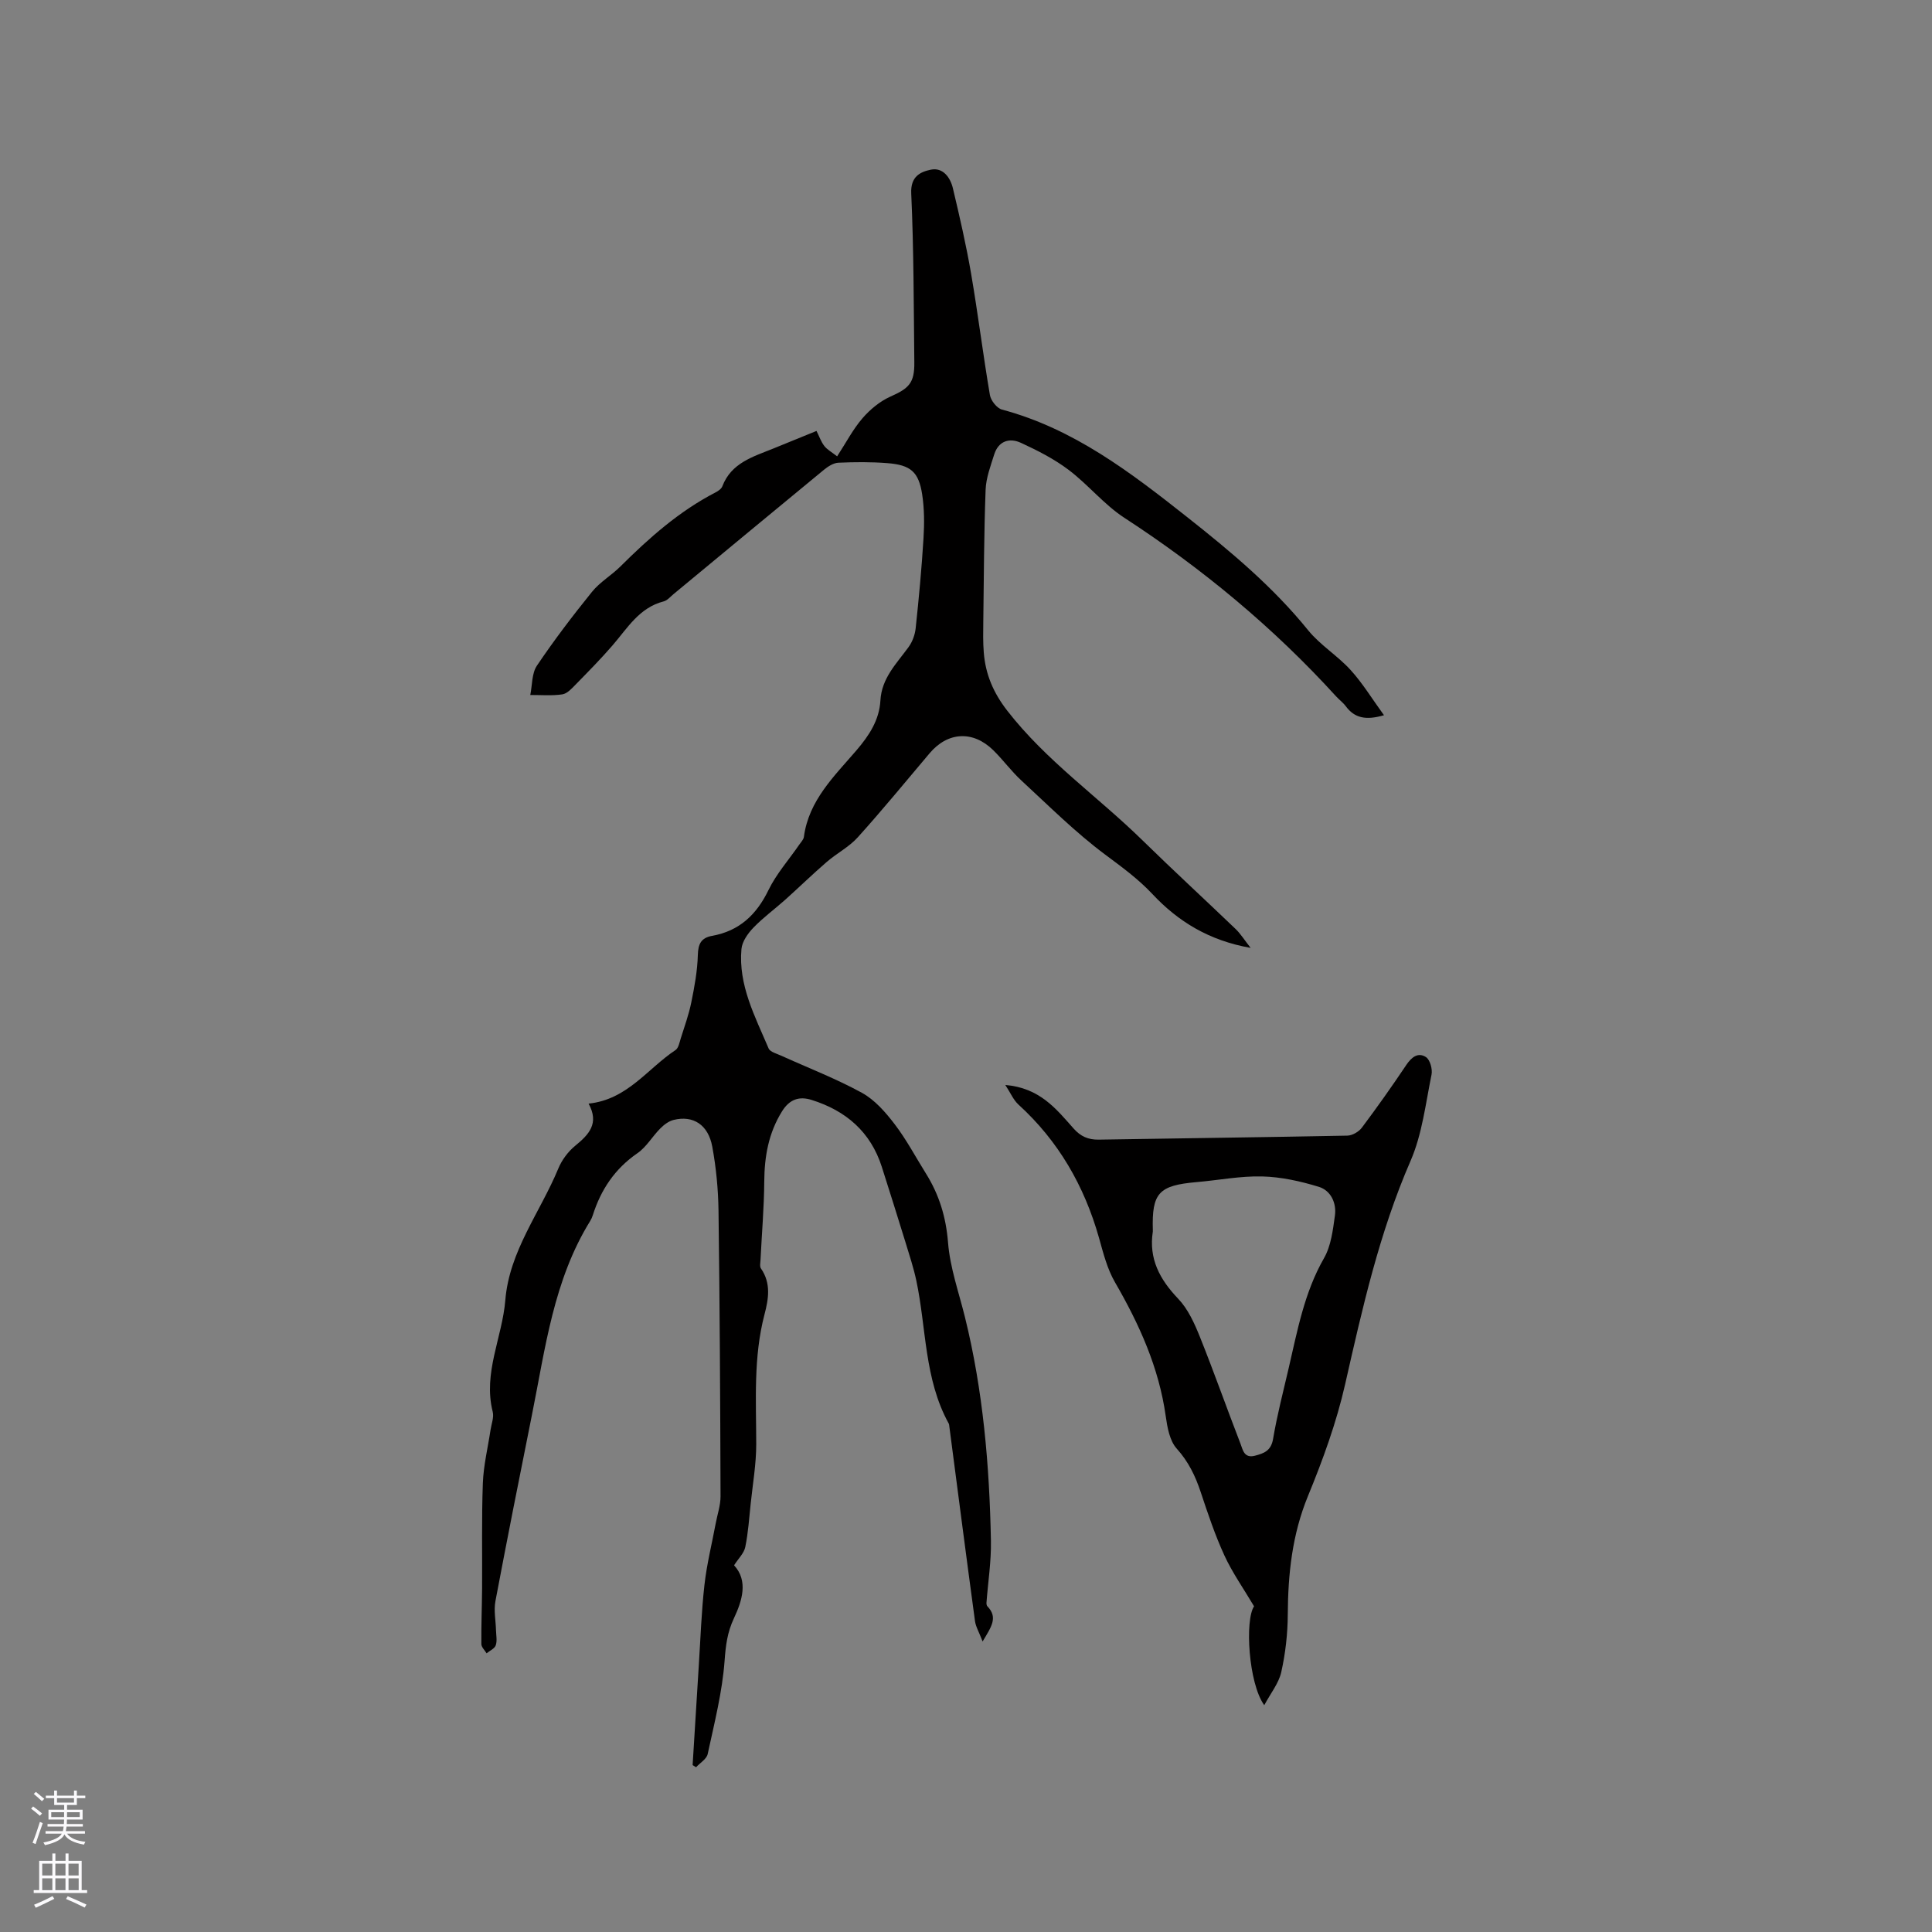
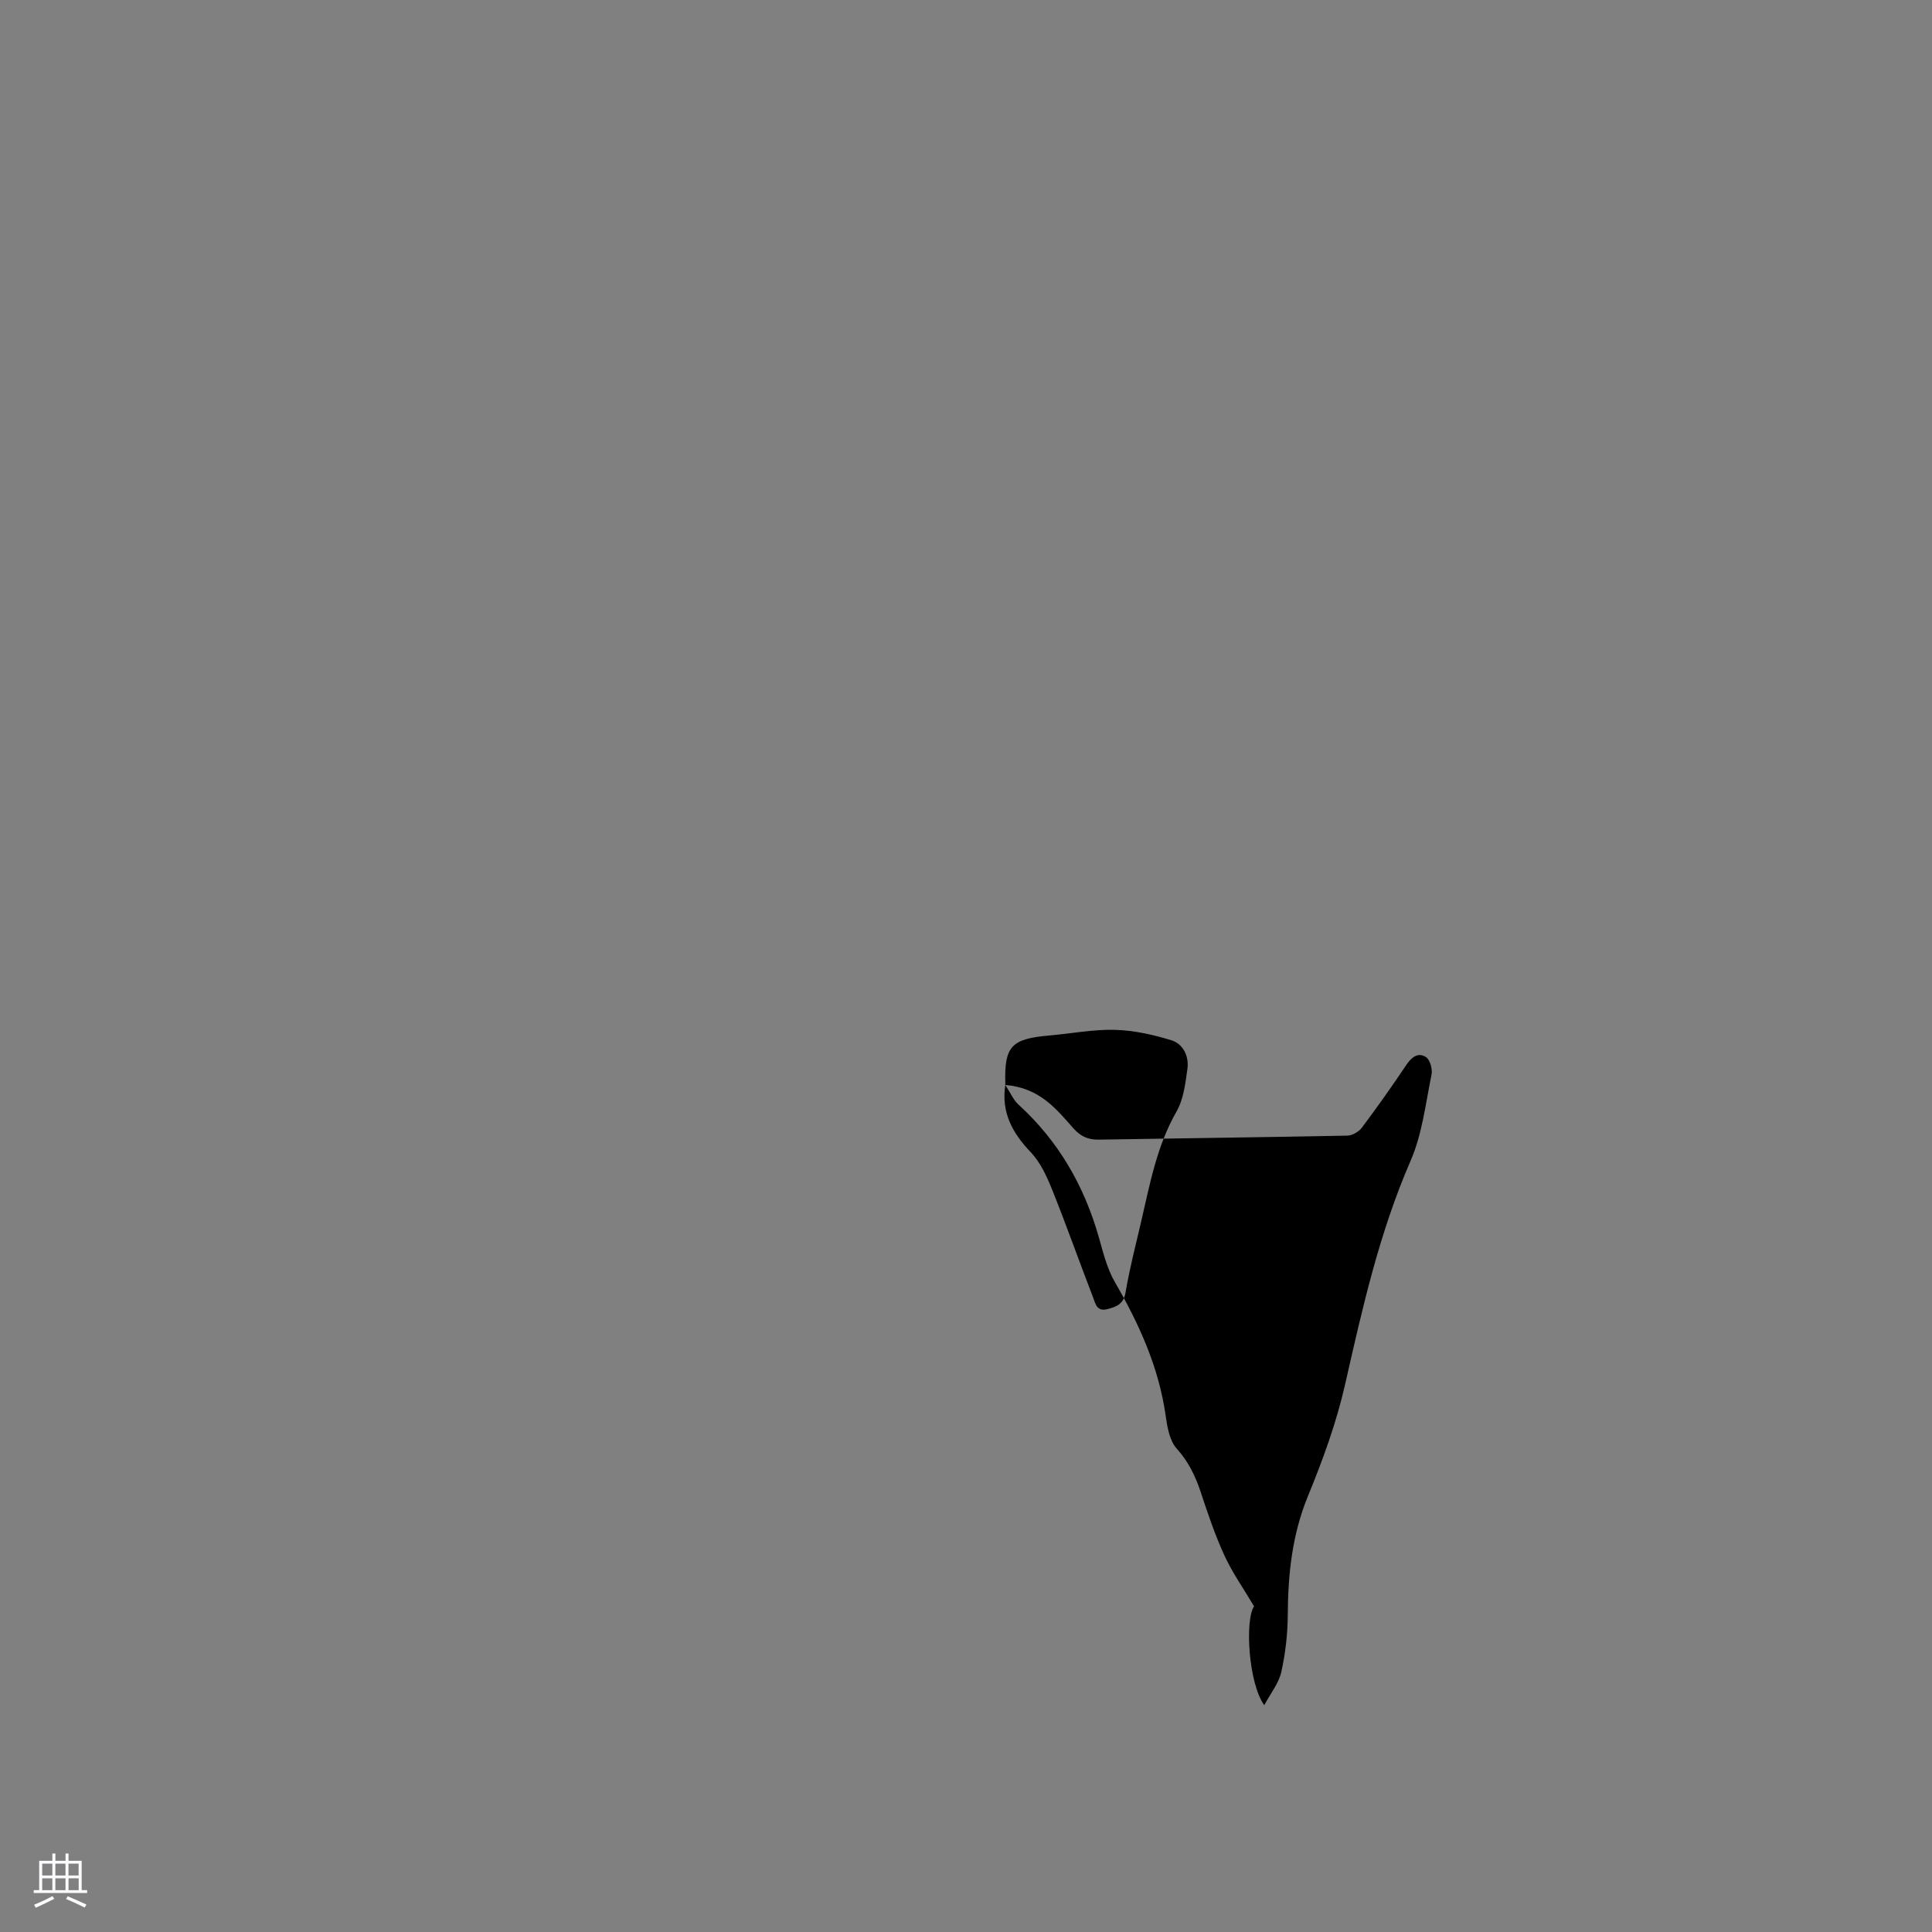
<svg xmlns="http://www.w3.org/2000/svg" enable-background="new 0 0 400 400" viewBox="0 0 400 400">
  <rect x="0" y="0" width="400" height="400" fill="#808080" stroke="none" />
-   <path d="m258.93 196.25c-8.64-1.52-15.06-5.51-20.3-11.11-3.01-3.21-6.38-5.64-9.85-8.23-6.15-4.59-11.64-10.08-17.31-15.31-2.1-1.94-3.8-4.29-5.84-6.29-4.2-4.11-9.41-3.8-13.16.64-4.93 5.83-9.77 11.74-14.88 17.41-1.8 2-4.36 3.31-6.43 5.1-2.94 2.54-5.72 5.25-8.61 7.84-2.17 1.94-4.55 3.67-6.56 5.76-1.15 1.19-2.34 2.87-2.48 4.42-.67 7.49 2.82 13.98 5.62 20.58.32.75 1.71 1.09 2.64 1.52 5.58 2.53 11.33 4.74 16.69 7.68 2.66 1.46 4.88 4.02 6.77 6.49 2.43 3.18 4.33 6.78 6.46 10.19 2.74 4.38 4.17 9.02 4.59 14.3.41 5.21 2.23 10.31 3.5 15.45 3.76 15.21 5.08 30.72 5.38 46.32.08 4.26-.6 8.53-.92 12.8-.02.25.03.6.19.76 2.26 2.34.79 4.27-.99 7.28-.75-1.96-1.42-3.06-1.58-4.23-1.82-13.42-3.55-26.85-5.31-40.28-.03-.21-.03-.44-.13-.62-5.08-9.21-4.61-19.68-6.7-29.56-.57-2.68-1.44-5.3-2.24-7.93-1.61-5.22-3.25-10.43-4.91-15.64-2.32-7.26-7.44-11.64-14.53-13.86-2.51-.79-4.54-.2-6.13 2.36-2.81 4.52-3.64 9.35-3.68 14.55-.04 5.39-.51 10.77-.77 16.16-.03.62-.21 1.41.09 1.83 2.12 3.05 1.57 6.32.73 9.51-2.32 8.86-1.72 17.87-1.71 26.87 0 4.08-.71 8.16-1.14 12.23-.32 3.03-.52 6.09-1.13 9.06-.26 1.27-1.41 2.36-2.32 3.78 2.98 3.21 1.67 7.36-.03 10.97-1.38 2.94-1.7 5.62-1.93 8.79-.48 6.49-2.12 12.91-3.5 19.31-.22 1.04-1.58 1.83-2.41 2.74-.24-.15-.47-.3-.71-.45.42-6.83.84-13.67 1.27-20.5.36-5.61.55-11.24 1.18-16.81.48-4.28 1.54-8.49 2.33-12.73.35-1.86 1-3.72 1-5.58-.06-19.72-.16-39.44-.42-59.15-.06-4.43-.49-8.91-1.29-13.26-.84-4.57-3.98-6.54-8.01-5.54-1.02.25-2.01 1.01-2.77 1.78-1.64 1.65-2.86 3.83-4.72 5.11-4.68 3.22-7.56 7.55-9.24 12.84-.13.4-.3.8-.52 1.16-7.62 12.3-9.3 26.39-12.07 40.14-2.58 12.86-5.14 25.72-7.57 38.61-.36 1.93.07 4 .12 6 .03 1.05.27 2.19-.05 3.13-.24.69-1.24 1.12-1.9 1.66-.38-.64-1.07-1.27-1.08-1.91-.04-3.81.12-7.63.15-11.45.05-7.3-.11-14.6.16-21.89.14-3.68 1.04-7.33 1.59-11 .19-1.26.74-2.62.45-3.76-2.03-8.06 1.98-15.38 2.61-23.1.83-10.2 7.22-18.19 10.96-27.23.73-1.78 2.03-3.53 3.51-4.74 2.83-2.32 5.03-4.61 2.77-8.73 8.02-.82 12.19-7.24 17.99-11.08.63-.42.83-1.58 1.1-2.44.77-2.46 1.66-4.9 2.17-7.41.66-3.24 1.27-6.54 1.36-9.83.06-2.3.68-3.56 2.94-3.97 5.64-1.01 9.2-4.36 11.69-9.49 1.64-3.37 4.23-6.28 6.38-9.41.36-.52.88-1.04.95-1.61 1.01-7.55 6.29-12.55 10.87-17.89 2.63-3.07 4.74-6.26 4.97-10.34.26-4.62 3.32-7.61 5.8-11.01.81-1.1 1.36-2.58 1.5-3.95.66-6.19 1.24-12.39 1.62-18.6.19-3.04.18-6.15-.28-9.14-.73-4.64-2.38-6.05-7.18-6.43-3.37-.27-6.79-.24-10.17-.09-1.02.05-2.15.78-2.99 1.47-10.4 8.55-20.76 17.16-31.14 25.74-.65.54-1.27 1.3-2.03 1.5-5.07 1.3-7.51 5.55-10.6 9.12-2.42 2.8-5.03 5.44-7.62 8.09-.8.82-1.76 1.89-2.77 2.04-2.17.32-4.42.12-6.63.13.42-2.05.29-4.46 1.37-6.07 3.55-5.27 7.41-10.34 11.41-15.29 1.63-2.02 4.02-3.4 5.88-5.25 5.95-5.92 12.18-11.45 19.71-15.34.54-.28 1.19-.73 1.39-1.25 1.86-4.87 6.35-6.12 10.54-7.82 2.93-1.19 5.86-2.39 8.96-3.65.57 1.13.94 2.25 1.62 3.12.61.78 1.56 1.28 2.65 2.14 1.86-2.85 3.28-5.61 5.25-7.89 1.57-1.82 3.61-3.51 5.78-4.48 3.85-1.71 5-2.82 4.95-7.09-.13-11.66-.11-23.34-.64-34.98-.16-3.51 1.89-4.46 4.06-4.91 2.5-.52 4.04 1.61 4.57 3.86 1.39 5.86 2.75 11.75 3.77 17.69 1.43 8.35 2.47 16.76 3.89 25.11.19 1.14 1.45 2.73 2.5 3.01 14.84 3.96 26.61 12.99 38.38 22.29 9.01 7.12 17.72 14.4 24.99 23.38 2.5 3.09 6.11 5.27 8.8 8.24 2.5 2.74 4.45 5.98 6.92 9.37-3.79 1.1-6.1.57-7.9-1.85-.56-.76-1.36-1.34-2-2.04-12.99-14.27-27.69-26.46-43.86-36.99-4.21-2.74-7.5-6.88-11.55-9.93-2.99-2.26-6.42-4-9.84-5.58-2.38-1.1-4.66-.41-5.55 2.4-.75 2.39-1.69 4.85-1.78 7.31-.34 9.1-.36 18.22-.48 27.33-.03 2.12-.07 4.25.1 6.36.36 4.51 1.96 8.31 4.87 12.06 8.03 10.35 18.75 17.78 27.97 26.81 6.34 6.21 12.88 12.22 19.29 18.37 1.01.96 1.77 2.2 3.12 3.92z" fill="#010000" />
-   <path d="m208.14 224.63c7.16.61 10.55 4.98 14.12 9 1.47 1.66 3.04 2.35 5.22 2.32 17.16-.29 34.32-.49 51.47-.83 1.03-.02 2.38-.8 3.01-1.65 3.18-4.24 6.24-8.57 9.19-12.97 1.09-1.63 2.45-2.7 4.08-1.64.85.56 1.39 2.52 1.15 3.65-1.23 6-1.93 12.3-4.34 17.84-6.48 14.89-9.98 30.52-13.54 46.23-1.79 7.9-4.61 15.65-7.7 23.16-3.27 7.96-4.13 16.1-4.18 24.53-.02 3.99-.48 8.04-1.35 11.93-.52 2.31-2.2 4.37-3.52 6.84-3.28-4.54-4.03-17.66-2.11-20.47-2.2-3.71-4.51-6.98-6.15-10.55-1.94-4.22-3.42-8.66-4.89-13.08-1.11-3.35-2.54-6.32-4.98-9.03-1.46-1.62-1.94-4.39-2.27-6.72-1.41-10.06-5.48-19.03-10.51-27.72-1.61-2.78-2.43-6.07-3.31-9.21-3.04-10.73-8.38-20.02-16.67-27.57-1.04-.95-1.61-2.36-2.72-4.06zm30.54 30.35c-.87 5.63 1.42 9.9 5.25 13.91 2.02 2.11 3.35 5.05 4.47 7.83 2.95 7.35 5.58 14.83 8.44 22.21.47 1.21.72 3.05 2.98 2.46 1.94-.5 3.35-1.06 3.76-3.49.83-4.9 2.08-9.73 3.21-14.57 1.82-7.81 3.24-15.7 7.33-22.84 1.46-2.54 1.84-5.81 2.26-8.82.36-2.59-.84-5.18-3.33-5.95-3.78-1.16-7.78-2.05-11.71-2.15-4.51-.12-9.04.78-13.57 1.17-7.86.68-9.31 2.24-9.09 9.92z" fill="#010000" />
+   <path d="m208.14 224.63c7.16.61 10.55 4.98 14.12 9 1.47 1.66 3.04 2.35 5.22 2.32 17.16-.29 34.32-.49 51.47-.83 1.03-.02 2.38-.8 3.01-1.65 3.18-4.24 6.24-8.57 9.19-12.97 1.09-1.63 2.45-2.7 4.08-1.64.85.56 1.39 2.52 1.15 3.65-1.23 6-1.93 12.3-4.34 17.84-6.48 14.89-9.98 30.52-13.54 46.23-1.79 7.9-4.61 15.65-7.7 23.16-3.27 7.96-4.13 16.1-4.18 24.53-.02 3.99-.48 8.04-1.35 11.93-.52 2.31-2.2 4.37-3.52 6.84-3.28-4.54-4.03-17.66-2.11-20.47-2.2-3.71-4.51-6.98-6.15-10.55-1.94-4.22-3.42-8.66-4.89-13.08-1.11-3.35-2.54-6.32-4.98-9.03-1.46-1.62-1.94-4.39-2.27-6.72-1.41-10.06-5.48-19.03-10.51-27.72-1.61-2.78-2.43-6.07-3.31-9.21-3.04-10.73-8.38-20.02-16.67-27.57-1.04-.95-1.61-2.36-2.72-4.06zc-.87 5.63 1.42 9.9 5.25 13.91 2.02 2.11 3.35 5.05 4.47 7.83 2.95 7.35 5.58 14.83 8.44 22.21.47 1.21.72 3.05 2.98 2.46 1.94-.5 3.35-1.06 3.76-3.49.83-4.9 2.08-9.73 3.21-14.57 1.82-7.81 3.24-15.7 7.33-22.84 1.46-2.54 1.84-5.81 2.26-8.82.36-2.59-.84-5.18-3.33-5.95-3.78-1.16-7.78-2.05-11.71-2.15-4.51-.12-9.04.78-13.57 1.17-7.86.68-9.31 2.24-9.09 9.92z" fill="#010000" />
  <g fill="#fbfafc">
-     <path d="m6.44 374.46.42-.45c.65.47 1.27.95 1.85 1.44l-.45.49c-.65-.56-1.25-1.06-1.82-1.48m.93 7.33-.63-.26c.55-1.36 1.05-2.8 1.52-4.33.19.1.38.19.59.27-.46 1.29-.95 2.73-1.48 4.32m-.38-10.38.44-.42c.43.34 1.01.82 1.74 1.44l-.49.49c-.53-.51-1.09-1.01-1.69-1.51m2.5.35h1.72v-1.04h.59v1.04h3.52v-1.04h.59v1.04h1.75v.53h-1.75v1.42h-2.03v.97h3.22v2.03h-3.24c0 .35-.01.66-.03.93h3.32v.53h-3.37c-.03.27-.08.58-.15.94h3.96v.53h-3.71c.67.92 1.93 1.48 3.79 1.68-.13.24-.23.44-.29.59-2.13-.38-3.48-1.08-4.04-2.12-.43.97-1.77 1.72-4.03 2.23-.09-.19-.2-.37-.33-.55 2.1-.42 3.37-1.03 3.81-1.83h-3.36v-.53h3.58c.08-.29.13-.61.16-.94h-3.33v-.53h3.39c.02-.27.04-.58.04-.93h-3.23v-2.03h3.25v-.97h-2.07v-1.42h-1.73zm1.12 3.44v1h2.65c.01-.3.02-.44.01-.4v-.25-.35zm1.19-2h3.52v-.91h-3.52zm4.71 2h-2.63v.59c0 .15-.01.28-.01.4h2.64z" />
    <path d="m13.56 383.74h.63v1.52h2.72v6.07h1.13v.6h-11.06v-.6h1.13v-6.07h2.73v-1.52h.63v1.52h2.1v-1.52zm-2.69 8.83.38.56c-1.24.63-2.53 1.25-3.85 1.85-.1-.21-.21-.42-.34-.63 1.36-.55 2.63-1.15 3.81-1.78m-2.13-4.27h2.1v-2.45h-2.1zm0 3.04h2.1v-2.46h-2.1zm2.72-3.04h2.1v-2.45h-2.1zm0 3.04h2.1v-2.46h-2.1zm6.07 3.6c-1.41-.71-2.7-1.3-3.86-1.78l.35-.56c1.45.62 2.75 1.19 3.88 1.72zm-1.25-9.09h-2.1v2.45h2.1zm-2.09 5.49h2.1v-2.46h-2.1z" />
  </g>
</svg>